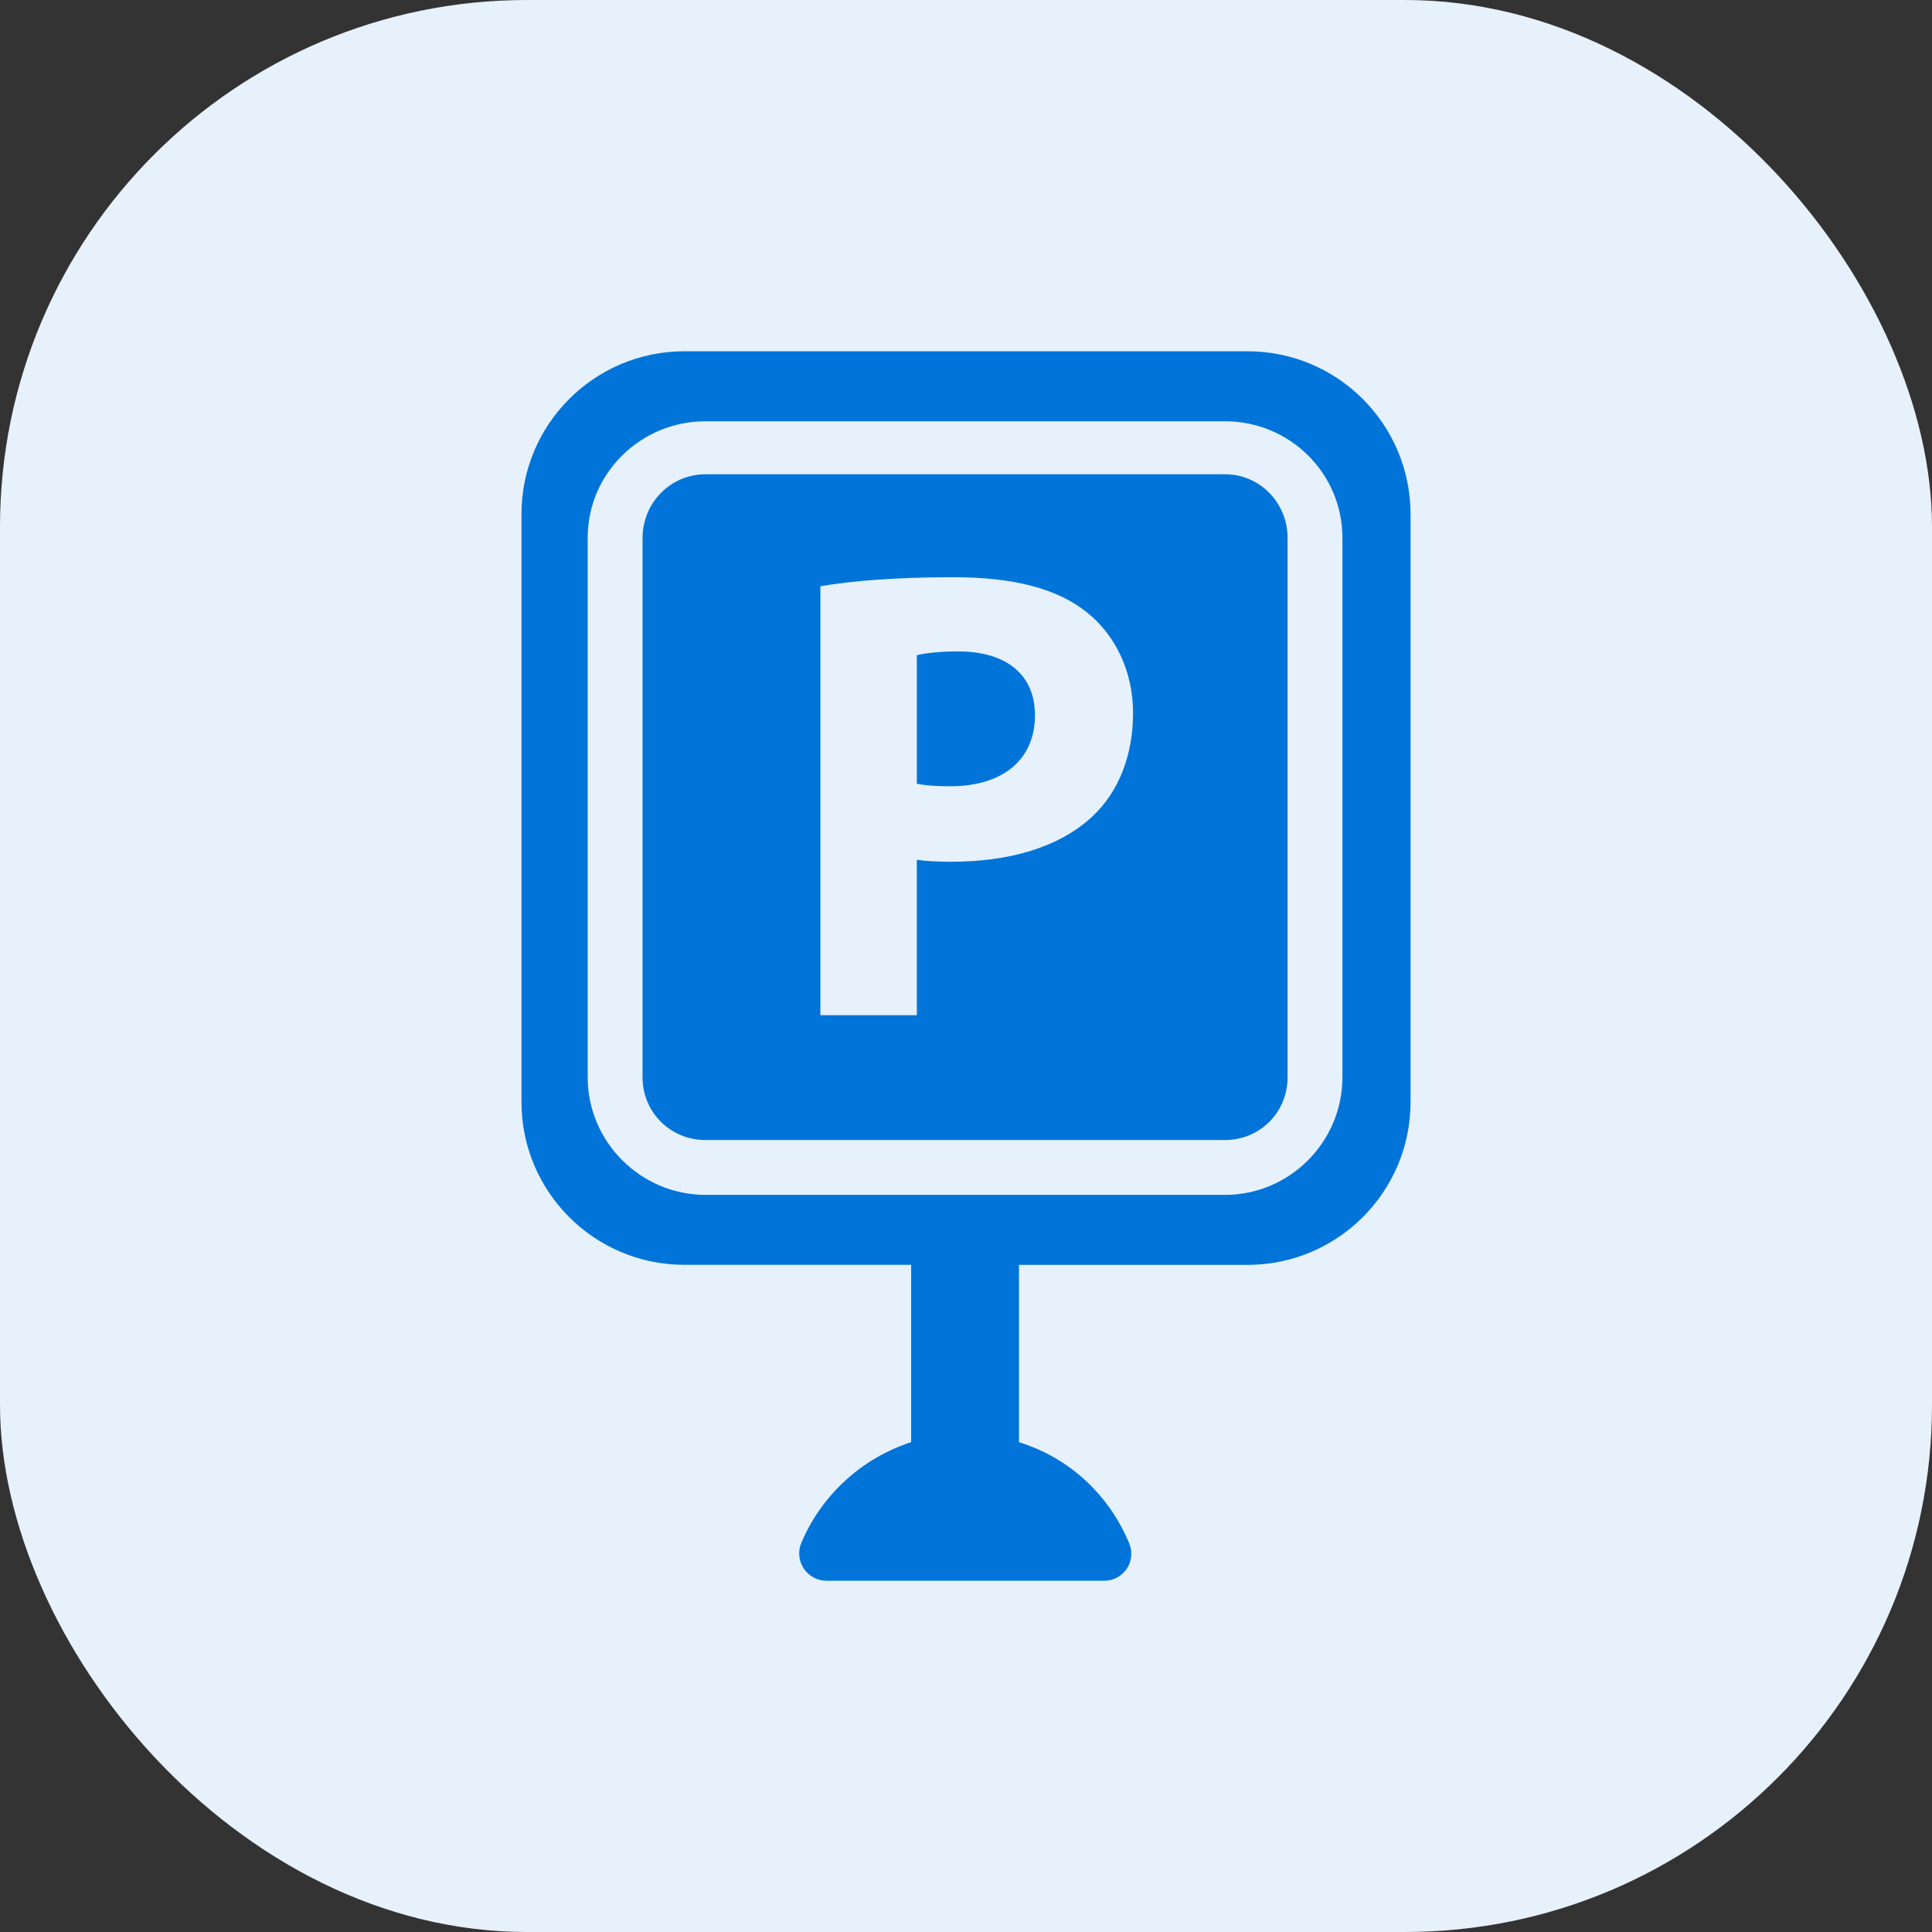
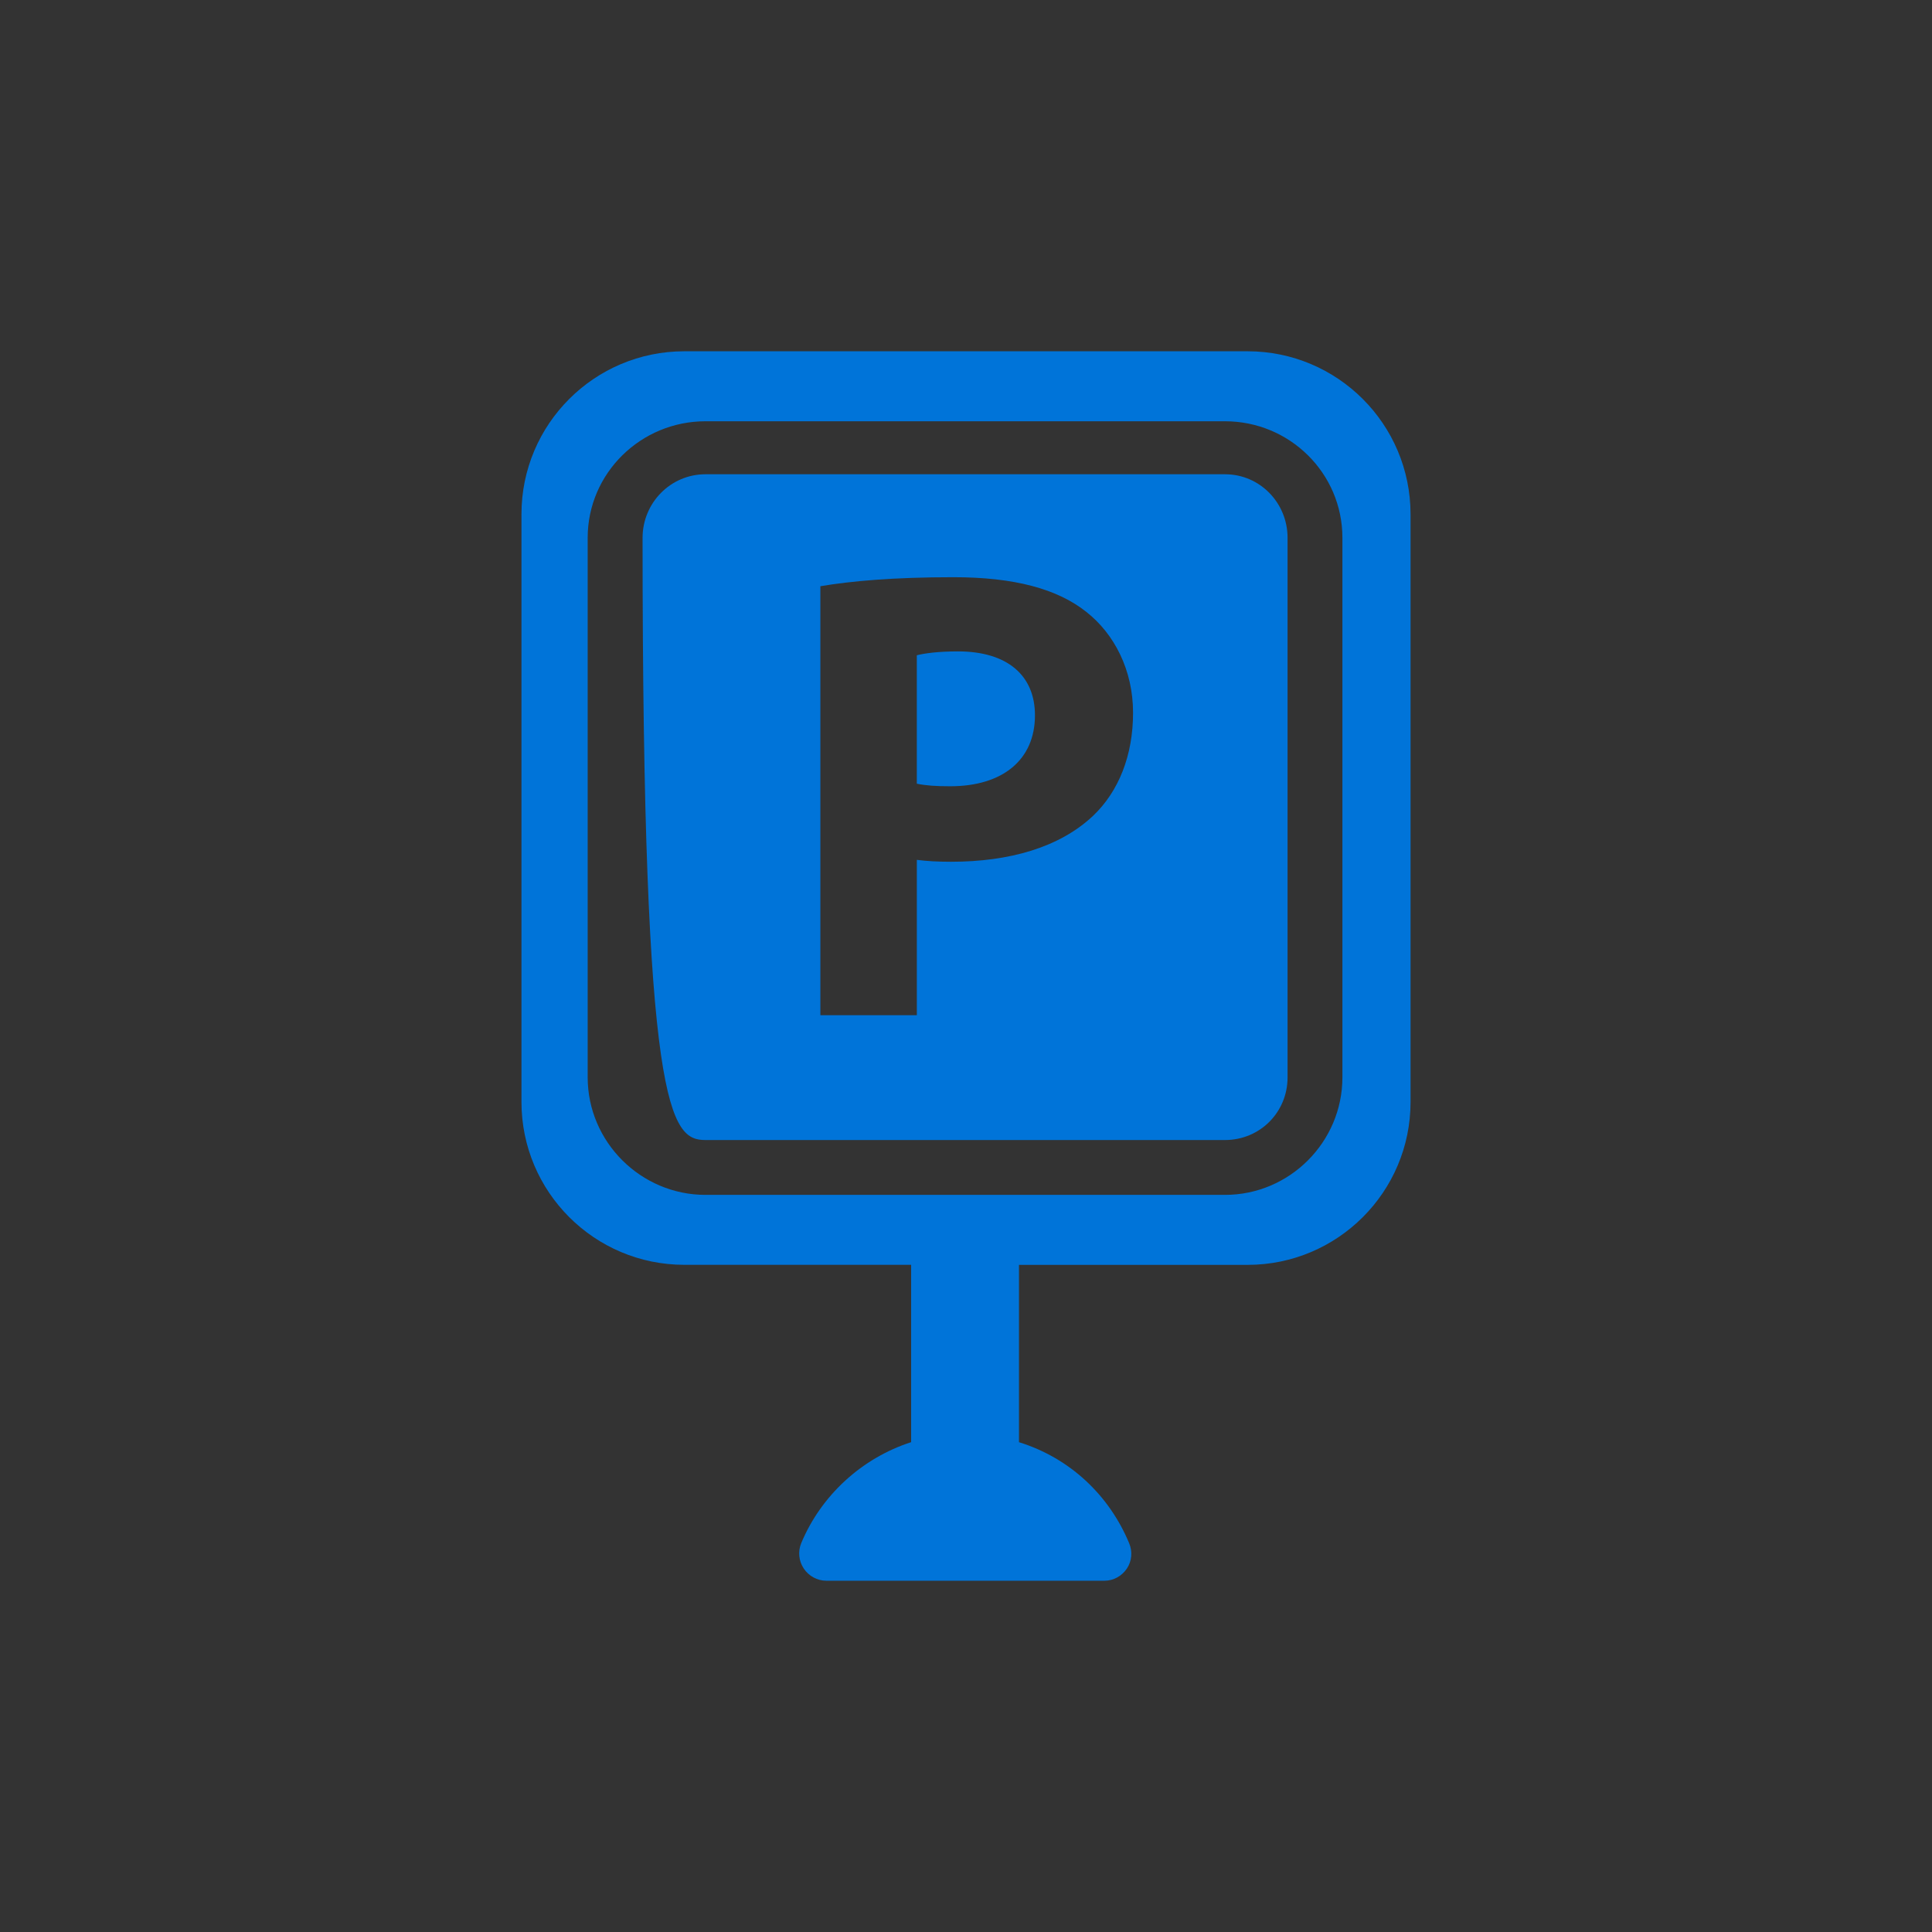
<svg xmlns="http://www.w3.org/2000/svg" width="88" height="88" viewBox="0 0 88 88" fill="none">
  <rect x="0" y="0" width="88" height="88" fill="#333333" stroke="none" />
-   <rect width="88" height="88" rx="24" fill="#E6F1FB" />
  <path d="M56.824 16H31.173C27.077 16 23.752 19.322 23.752 23.421V50.19C23.752 54.288 27.075 57.611 31.173 57.611H41.501V65.689C39.261 66.411 37.403 68.108 36.495 70.288C36.337 70.666 36.383 71.106 36.611 71.446C36.84 71.788 37.225 72 37.635 72H50.308C50.718 72 51.098 71.788 51.328 71.446C51.555 71.107 51.591 70.671 51.432 70.293C50.526 68.112 48.737 66.411 46.413 65.69V57.613H56.827C60.923 57.613 64.249 54.291 64.249 50.193V23.421C64.246 19.322 60.923 16 56.824 16ZM61.145 49.072C61.145 52.014 58.742 54.425 55.796 54.425H32.134C29.19 54.425 26.768 52.014 26.768 49.072V24.497C26.768 21.552 29.19 19.188 32.134 19.188H55.796C58.742 19.188 61.145 21.552 61.145 24.497V49.072Z" fill="#0074D9" />
-   <path d="M55.797 21.602H32.134C30.541 21.602 29.268 22.907 29.268 24.499V49.073C29.268 50.666 30.543 51.927 32.134 51.927H55.796C57.387 51.927 58.647 50.663 58.647 49.073V24.497C58.647 22.906 57.387 21.602 55.797 21.602ZM49.782 37.165C48.249 38.606 45.963 39.252 43.314 39.252C42.726 39.252 42.191 39.223 41.761 39.165V46.241H37.367V26.702C38.746 26.468 40.688 26.291 43.427 26.291C46.196 26.291 48.165 26.82 49.489 27.878C50.757 28.877 51.609 30.523 51.609 32.465C51.61 34.405 50.959 36.048 49.782 37.165Z" fill="#0074D9" />
+   <path d="M55.797 21.602H32.134C30.541 21.602 29.268 22.907 29.268 24.499C29.268 50.666 30.543 51.927 32.134 51.927H55.796C57.387 51.927 58.647 50.663 58.647 49.073V24.497C58.647 22.906 57.387 21.602 55.797 21.602ZM49.782 37.165C48.249 38.606 45.963 39.252 43.314 39.252C42.726 39.252 42.191 39.223 41.761 39.165V46.241H37.367V26.702C38.746 26.468 40.688 26.291 43.427 26.291C46.196 26.291 48.165 26.82 49.489 27.878C50.757 28.877 51.609 30.523 51.609 32.465C51.61 34.405 50.959 36.048 49.782 37.165Z" fill="#0074D9" />
  <path d="M43.636 29.67C42.725 29.67 42.105 29.759 41.76 29.846V35.697C42.191 35.784 42.635 35.813 43.284 35.813C45.67 35.813 47.141 34.608 47.141 32.581C47.142 30.758 45.873 29.67 43.636 29.67Z" fill="#0074D9" />
</svg>